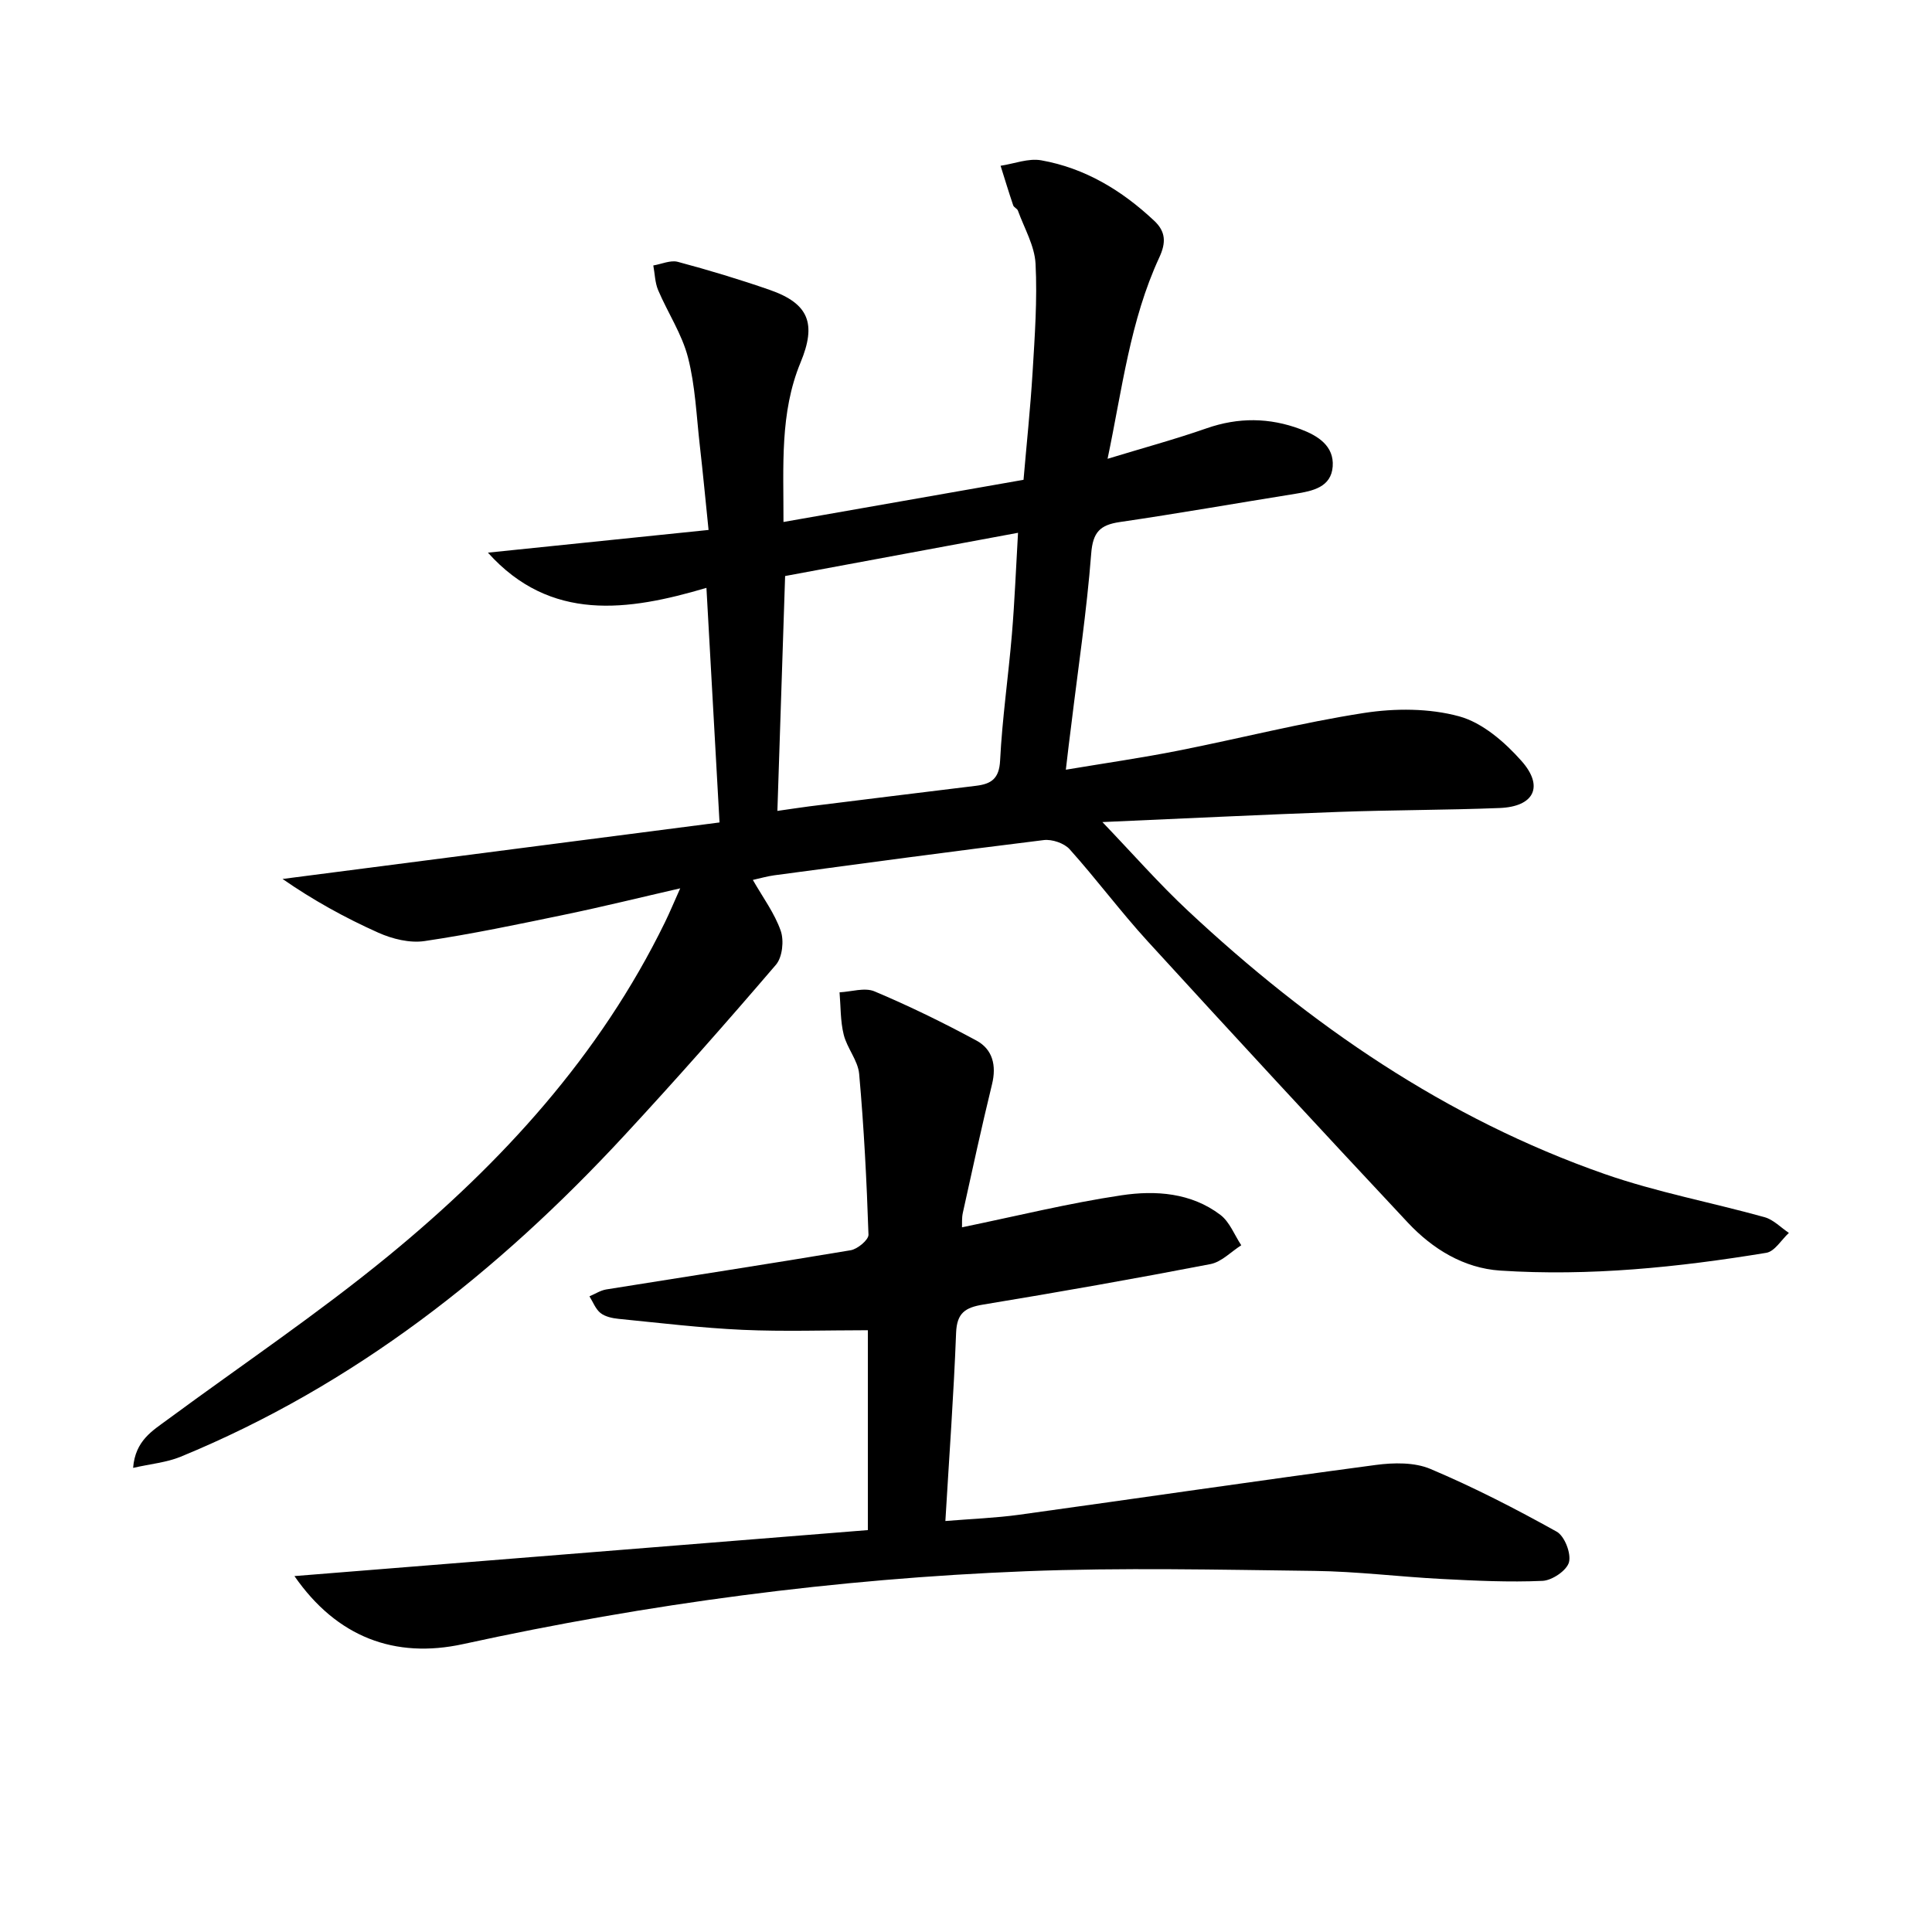
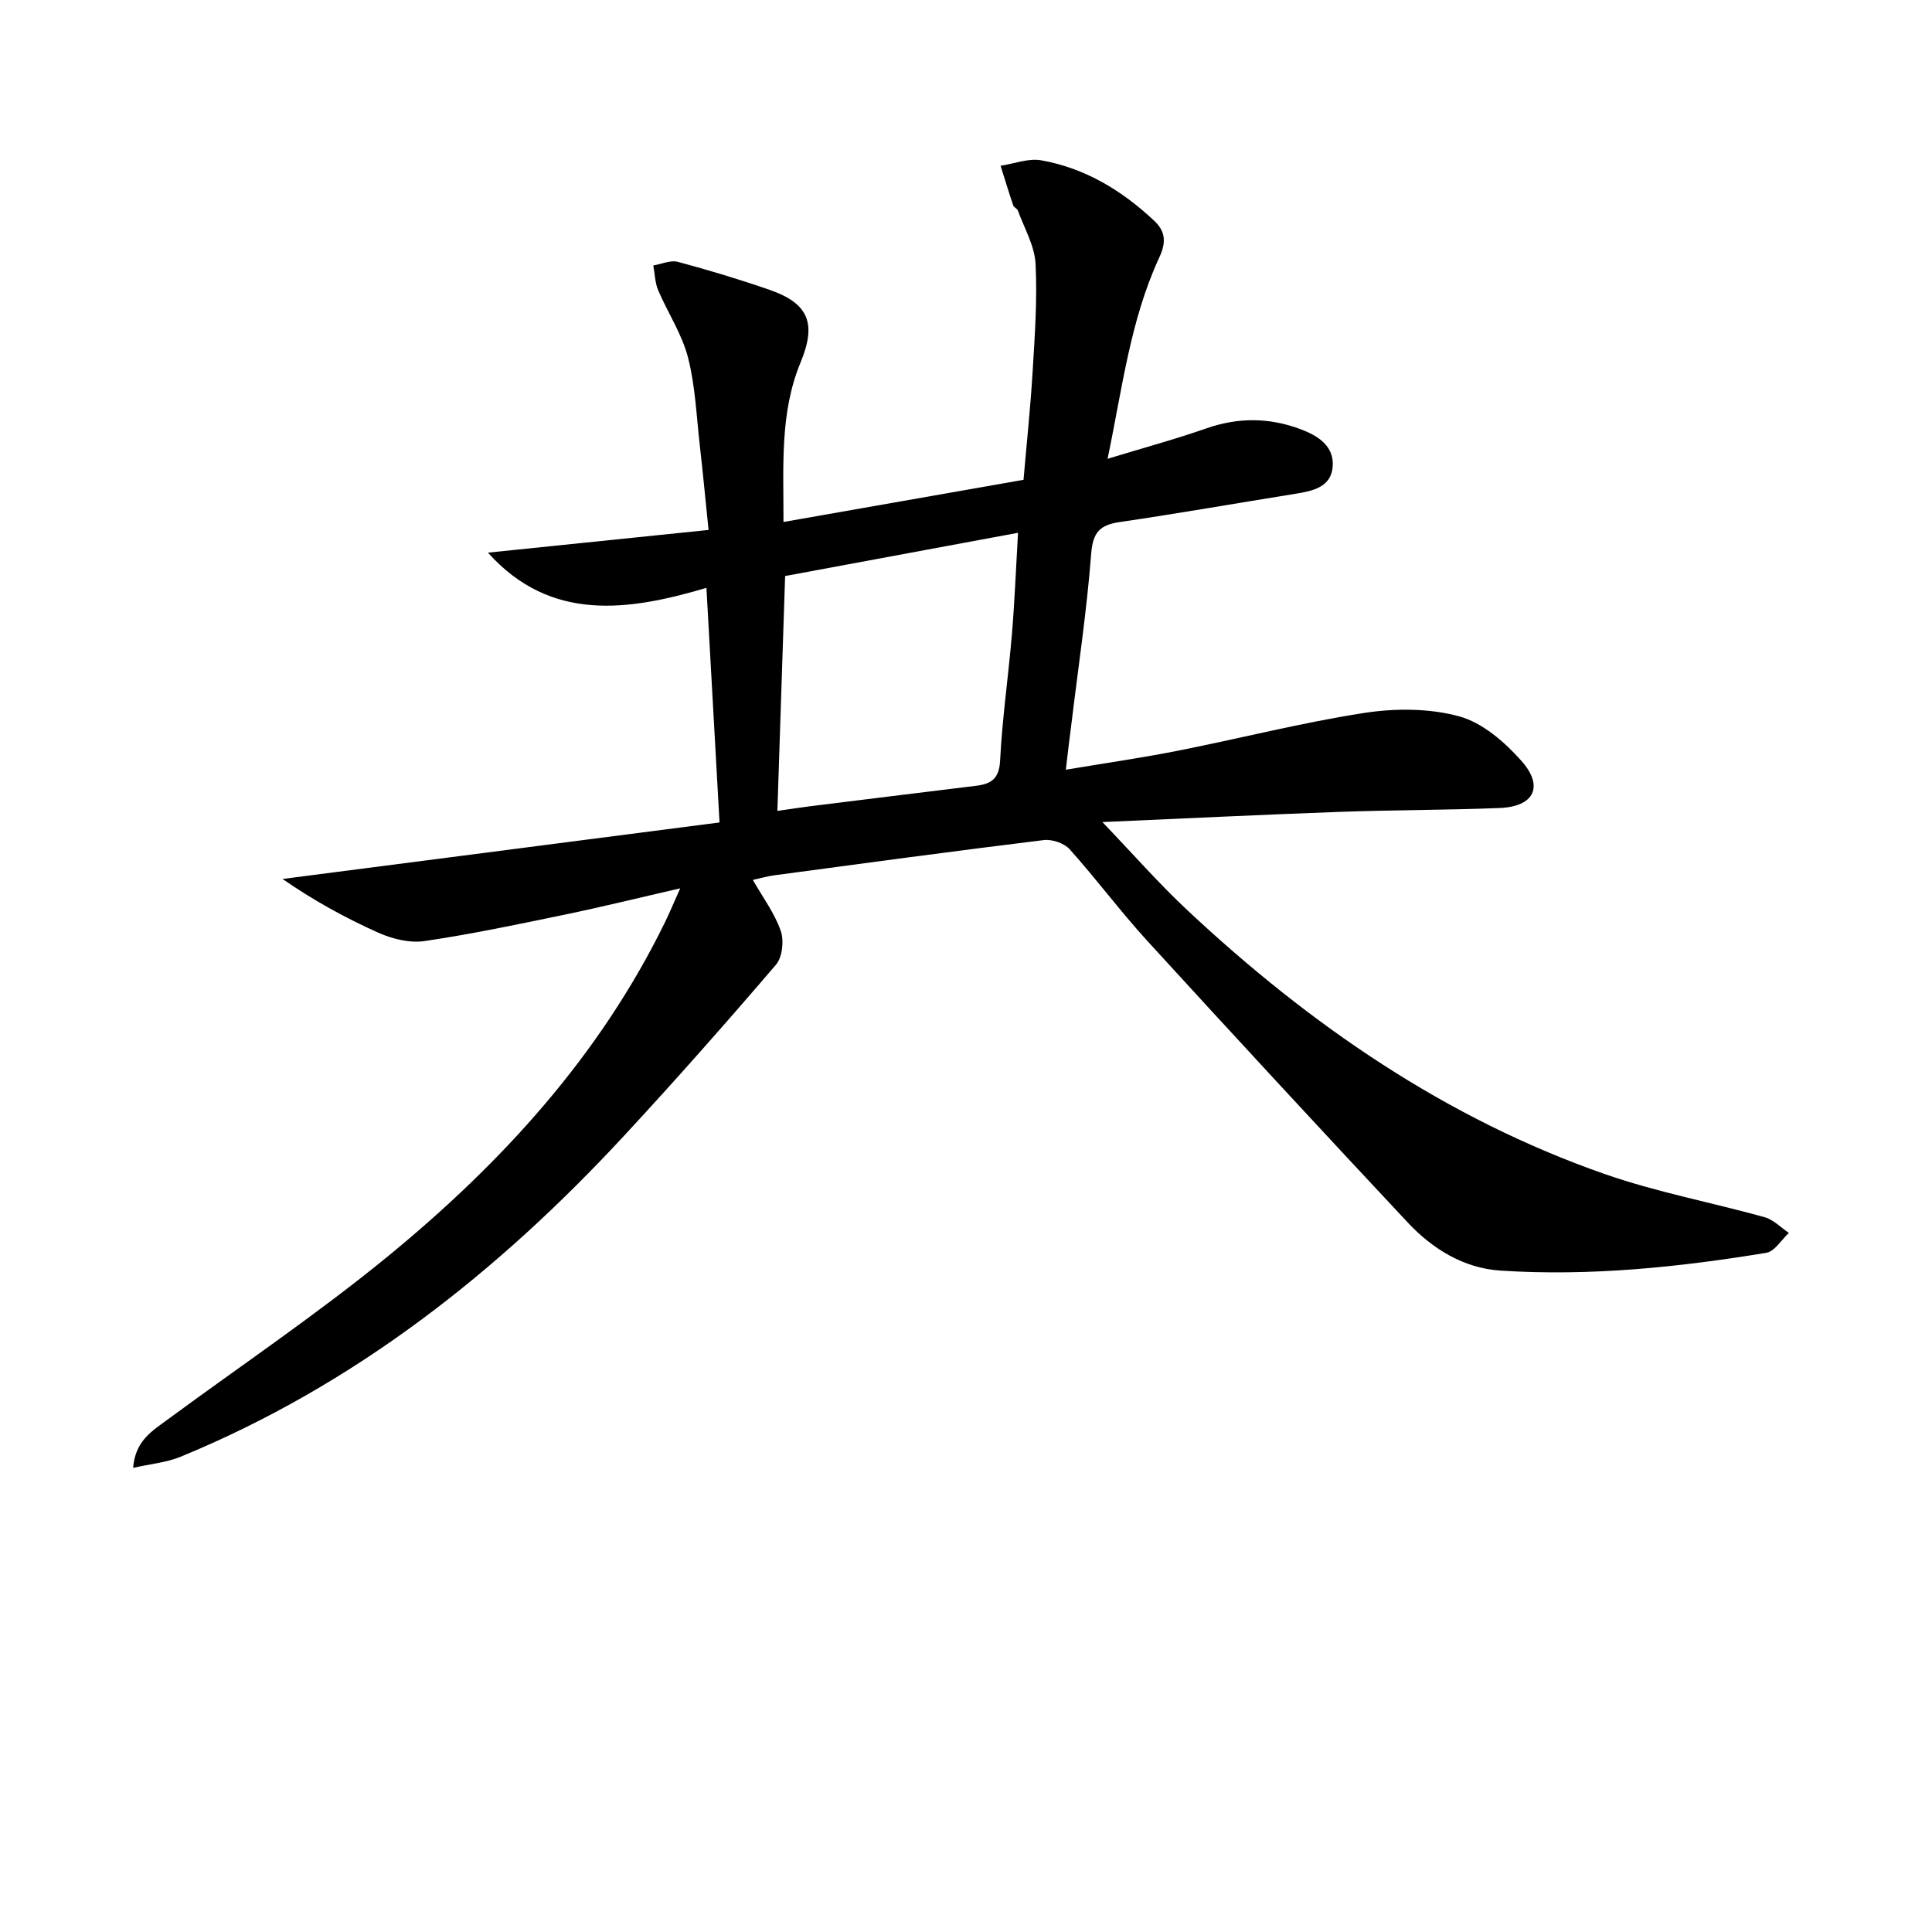
<svg xmlns="http://www.w3.org/2000/svg" enable-background="new 0 0 400 400" viewBox="0 0 400 400">
  <path d="m220.67 159.36c8.32-1.39 15.82-2.47 23.24-3.94 12.85-2.54 25.58-5.81 38.51-7.81 6.42-.99 13.49-.99 19.68.7 4.83 1.32 9.45 5.33 12.92 9.25 4.7 5.31 2.57 9.45-4.53 9.73-11.13.44-22.29.4-33.42.81-16.05.58-32.1 1.37-48.83 2.1 6.29 6.56 11.72 12.77 17.72 18.37 25.28 23.64 53.38 43.01 86.27 54.5 10.77 3.76 22.1 5.87 33.12 8.94 1.83.51 3.35 2.14 5.02 3.25-1.55 1.42-2.93 3.83-4.67 4.12-18.24 3-36.62 4.89-55.11 3.68-7.52-.5-13.98-4.46-19.1-9.92-18.08-19.31-36.04-38.74-53.89-58.27-5.61-6.14-10.59-12.85-16.14-19.04-1.13-1.26-3.64-2.11-5.36-1.9-18.62 2.28-37.2 4.8-55.79 7.29-1.47.2-2.91.62-4.44.96 2.06 3.61 4.49 6.87 5.77 10.53.71 2.03.35 5.47-.99 7.03-10.25 11.97-20.68 23.79-31.39 35.35-26.18 28.28-55.91 51.73-91.86 66.51-2.92 1.2-6.21 1.48-9.84 2.31.44-5.66 4.01-7.69 7.15-10.01 15.26-11.25 31.04-21.86 45.69-33.87 23.47-19.25 43.76-41.42 57.26-69.06 1.02-2.08 1.9-4.23 3.17-7.05-8.3 1.9-15.94 3.79-23.64 5.39-9.73 2.02-19.48 4.08-29.3 5.53-3.06.45-6.67-.44-9.57-1.74-6.92-3.09-13.57-6.78-19.82-11.12 30.1-3.89 60.2-7.79 90.47-11.7-.92-16.49-1.78-31.99-2.71-48.57-16.25 4.81-32.3 7.13-45.24-7.29 15.08-1.55 30.18-3.1 45.68-4.7-.63-6.11-1.16-11.79-1.81-17.47-.7-6.1-.93-12.34-2.45-18.25-1.25-4.85-4.19-9.25-6.18-13.93-.66-1.56-.68-3.4-1-5.11 1.7-.28 3.56-1.15 5.07-.75 6.4 1.71 12.76 3.63 19.01 5.8 8.17 2.84 9.72 7.03 6.41 15.03-4.33 10.45-3.51 21.46-3.54 33.03 16.62-2.92 32.74-5.75 49.7-8.73.62-7.26 1.42-14.78 1.88-22.32.45-7.46.99-14.97.61-22.41-.19-3.72-2.33-7.35-3.65-11-.15-.43-.84-.67-.98-1.1-.92-2.71-1.75-5.46-2.61-8.19 2.81-.42 5.75-1.6 8.41-1.13 9.08 1.61 16.73 6.25 23.41 12.53 2.39 2.25 2.46 4.52 1.04 7.58-6.05 13.07-7.68 27.27-10.71 41.69 7.34-2.24 13.99-4.04 20.49-6.31 6.59-2.3 13.01-2.24 19.47.18 3.62 1.36 6.96 3.48 6.65 7.73-.32 4.27-4.11 5.06-7.7 5.64-12.12 1.94-24.21 4.07-36.36 5.85-4.11.6-5.6 2.09-5.94 6.55-.92 11.9-2.71 23.73-4.14 35.59-.35 2.61-.65 5.25-1.11 9.14zm-59.72 8.53c2.7-.38 4.65-.69 6.6-.94 11.51-1.43 23.02-2.86 34.53-4.26 3.12-.38 4.79-1.44 4.98-5.22.44-8.76 1.72-17.47 2.45-26.22.56-6.68.82-13.38 1.26-20.94-16.74 3.11-32.59 6.05-48.22 8.95-.54 16.5-1.06 32.23-1.6 48.63z" />
-   <path d="m199.17 254.1c11.33-2.33 22.11-5 33.04-6.63 7.04-1.05 14.4-.54 20.45 4.05 1.93 1.46 2.92 4.17 4.33 6.3-2.12 1.34-4.09 3.46-6.39 3.9-15.64 3.02-31.34 5.79-47.06 8.38-3.7.61-5.43 1.73-5.59 5.84-.49 12.76-1.42 25.5-2.22 38.97 5.48-.45 10.38-.63 15.22-1.29 24.64-3.41 49.25-7.03 73.91-10.32 3.7-.49 7.99-.57 11.3.83 8.95 3.78 17.63 8.25 26.13 12.98 1.64.91 3.03 4.5 2.55 6.33-.45 1.71-3.49 3.77-5.47 3.86-6.93.31-13.9-.03-20.84-.39-8.79-.45-17.56-1.56-26.35-1.67-19.95-.25-39.93-.71-59.86.07-39.23 1.55-78.07 6.7-116.43 15.08-14.13 3.08-26.15-1.41-34.93-14.08 39.64-3.18 79.05-6.34 118.72-9.52 0-14.55 0-28.43 0-41.38-8.75 0-17.34.3-25.9-.08-8.6-.39-17.17-1.43-25.75-2.28-1.28-.13-2.75-.45-3.71-1.21-1.02-.82-1.54-2.27-2.28-3.45 1.15-.48 2.26-1.22 3.45-1.42 16.88-2.71 33.78-5.29 50.63-8.12 1.43-.24 3.72-2.15 3.69-3.22-.37-11.11-.94-22.22-1.93-33.29-.25-2.78-2.51-5.32-3.2-8.13-.7-2.82-.61-5.83-.86-8.76 2.43-.12 5.21-1.05 7.23-.2 7.19 3.03 14.23 6.47 21.1 10.18 3.37 1.82 4.19 5.16 3.24 9.05-2.16 8.85-4.09 17.75-6.05 26.64-.24 1.1-.13 2.27-.17 2.98z" />
</svg>